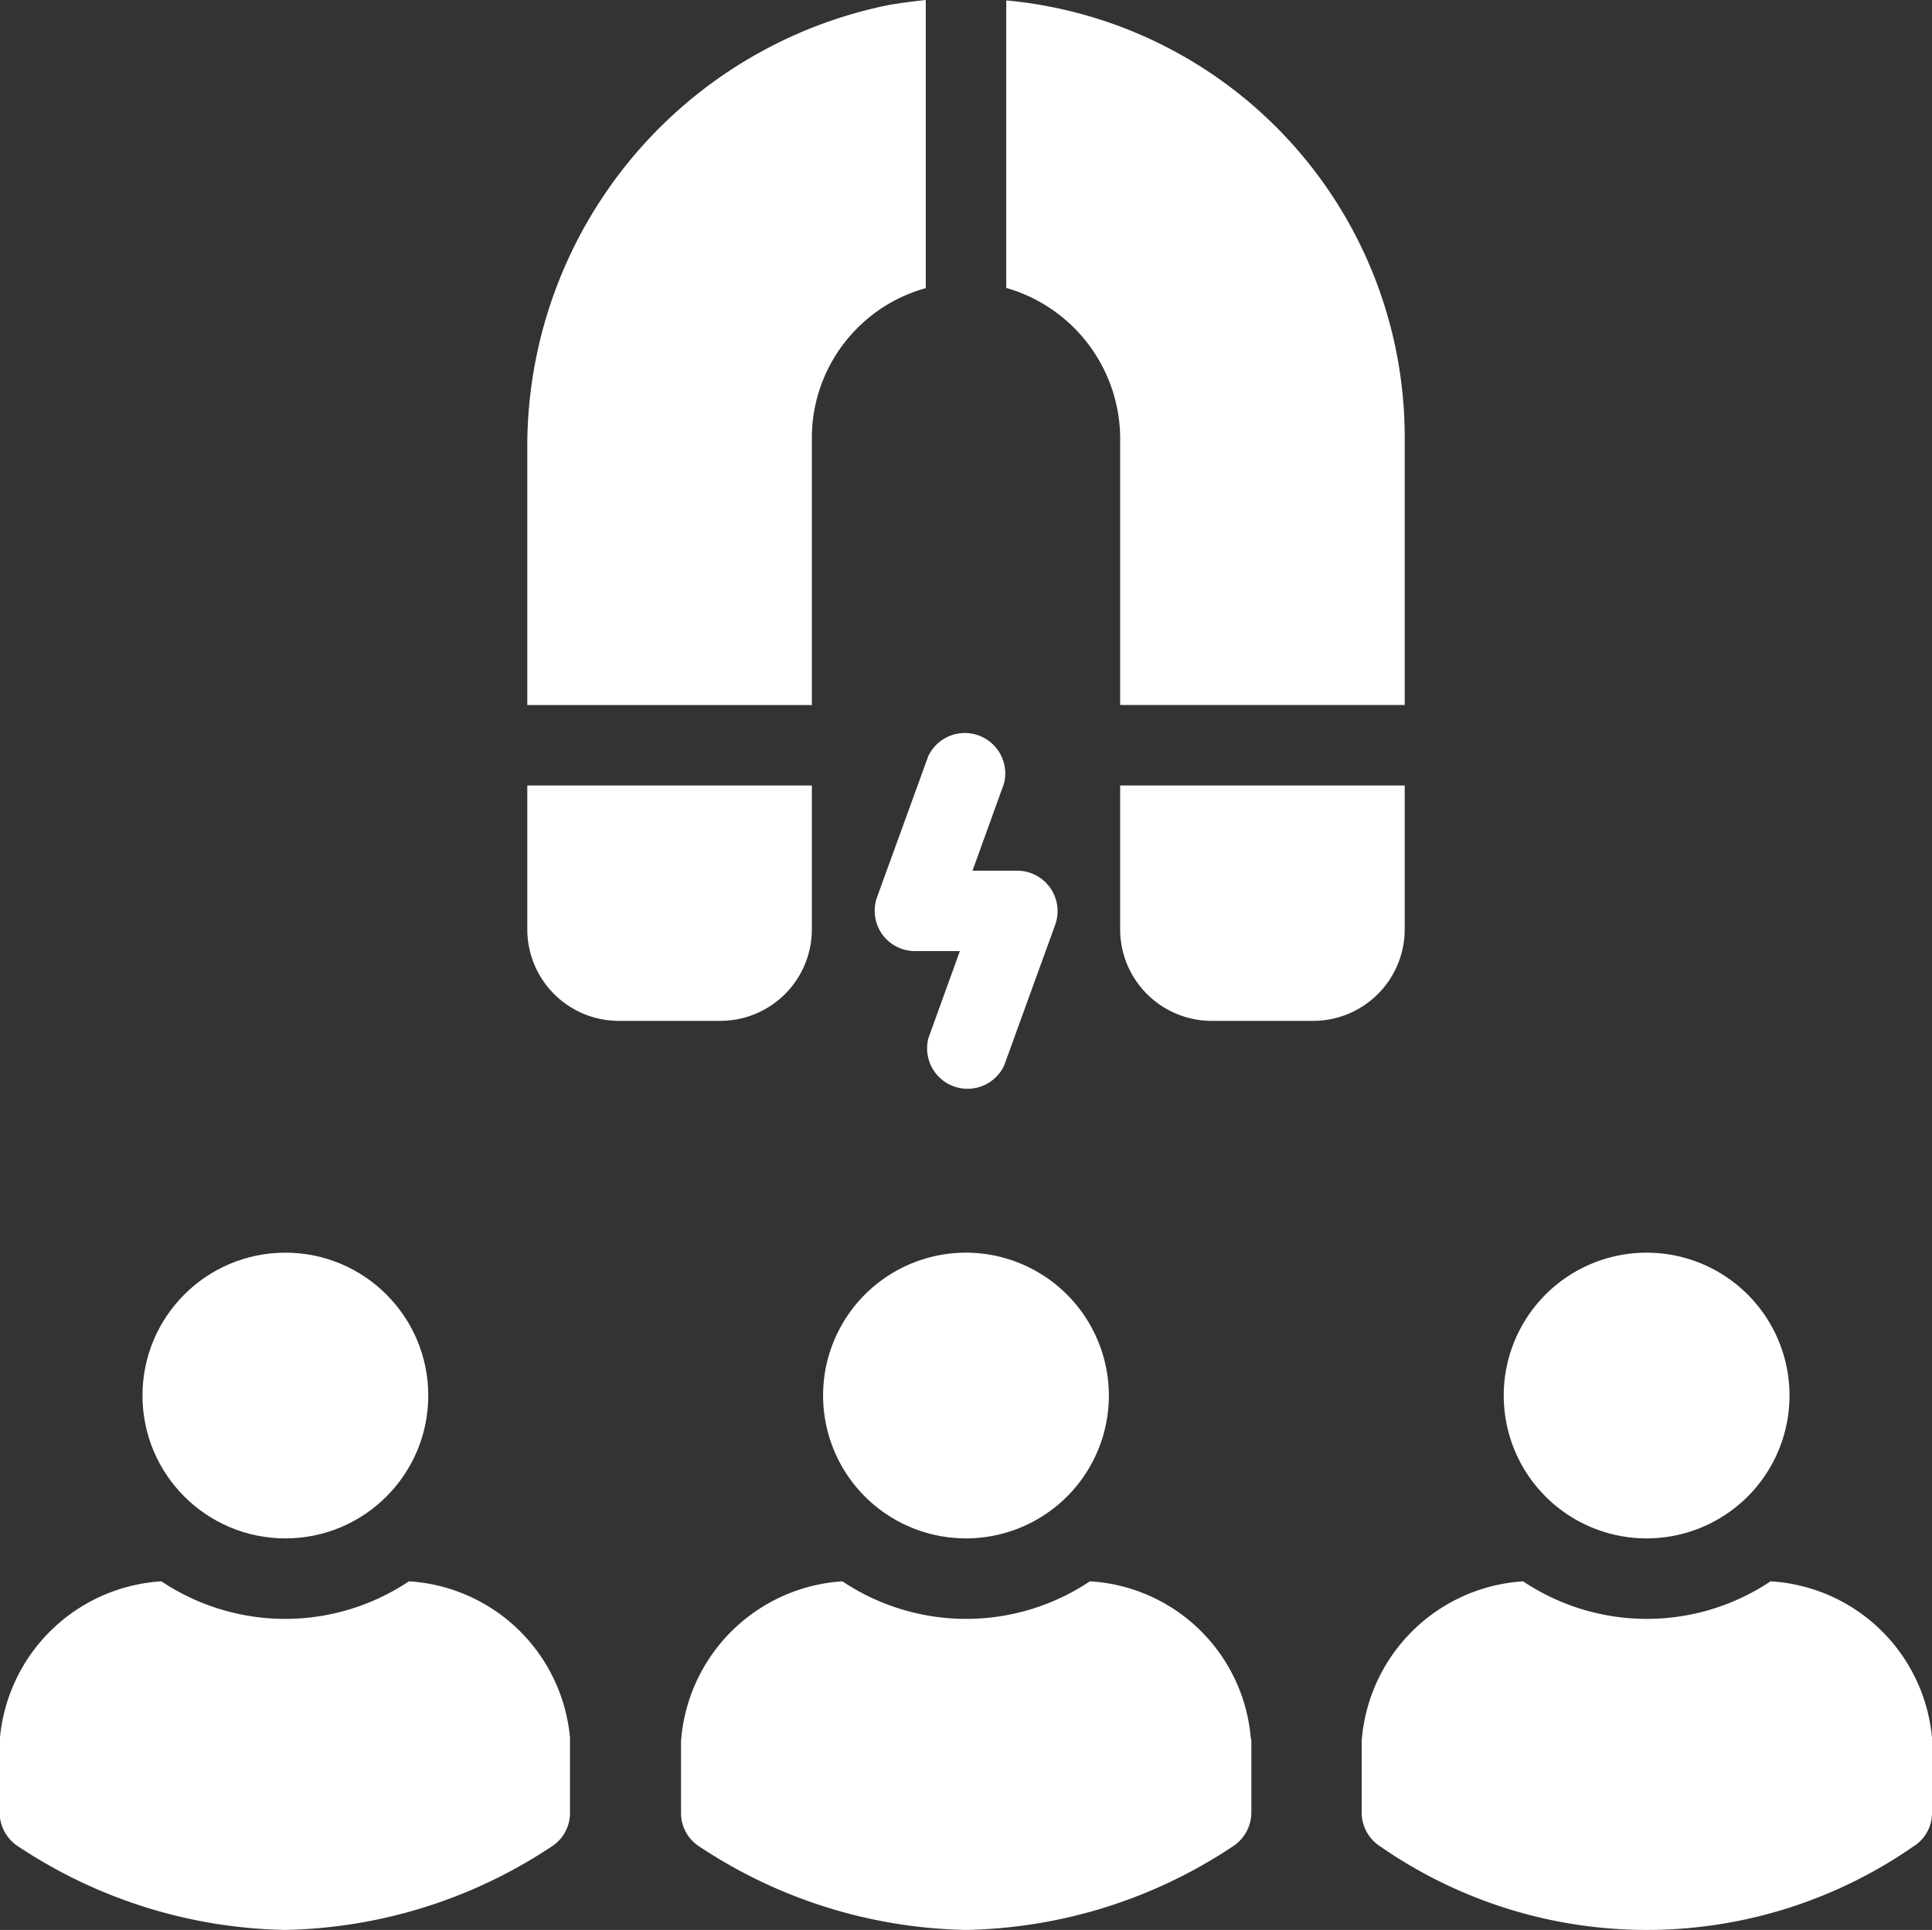
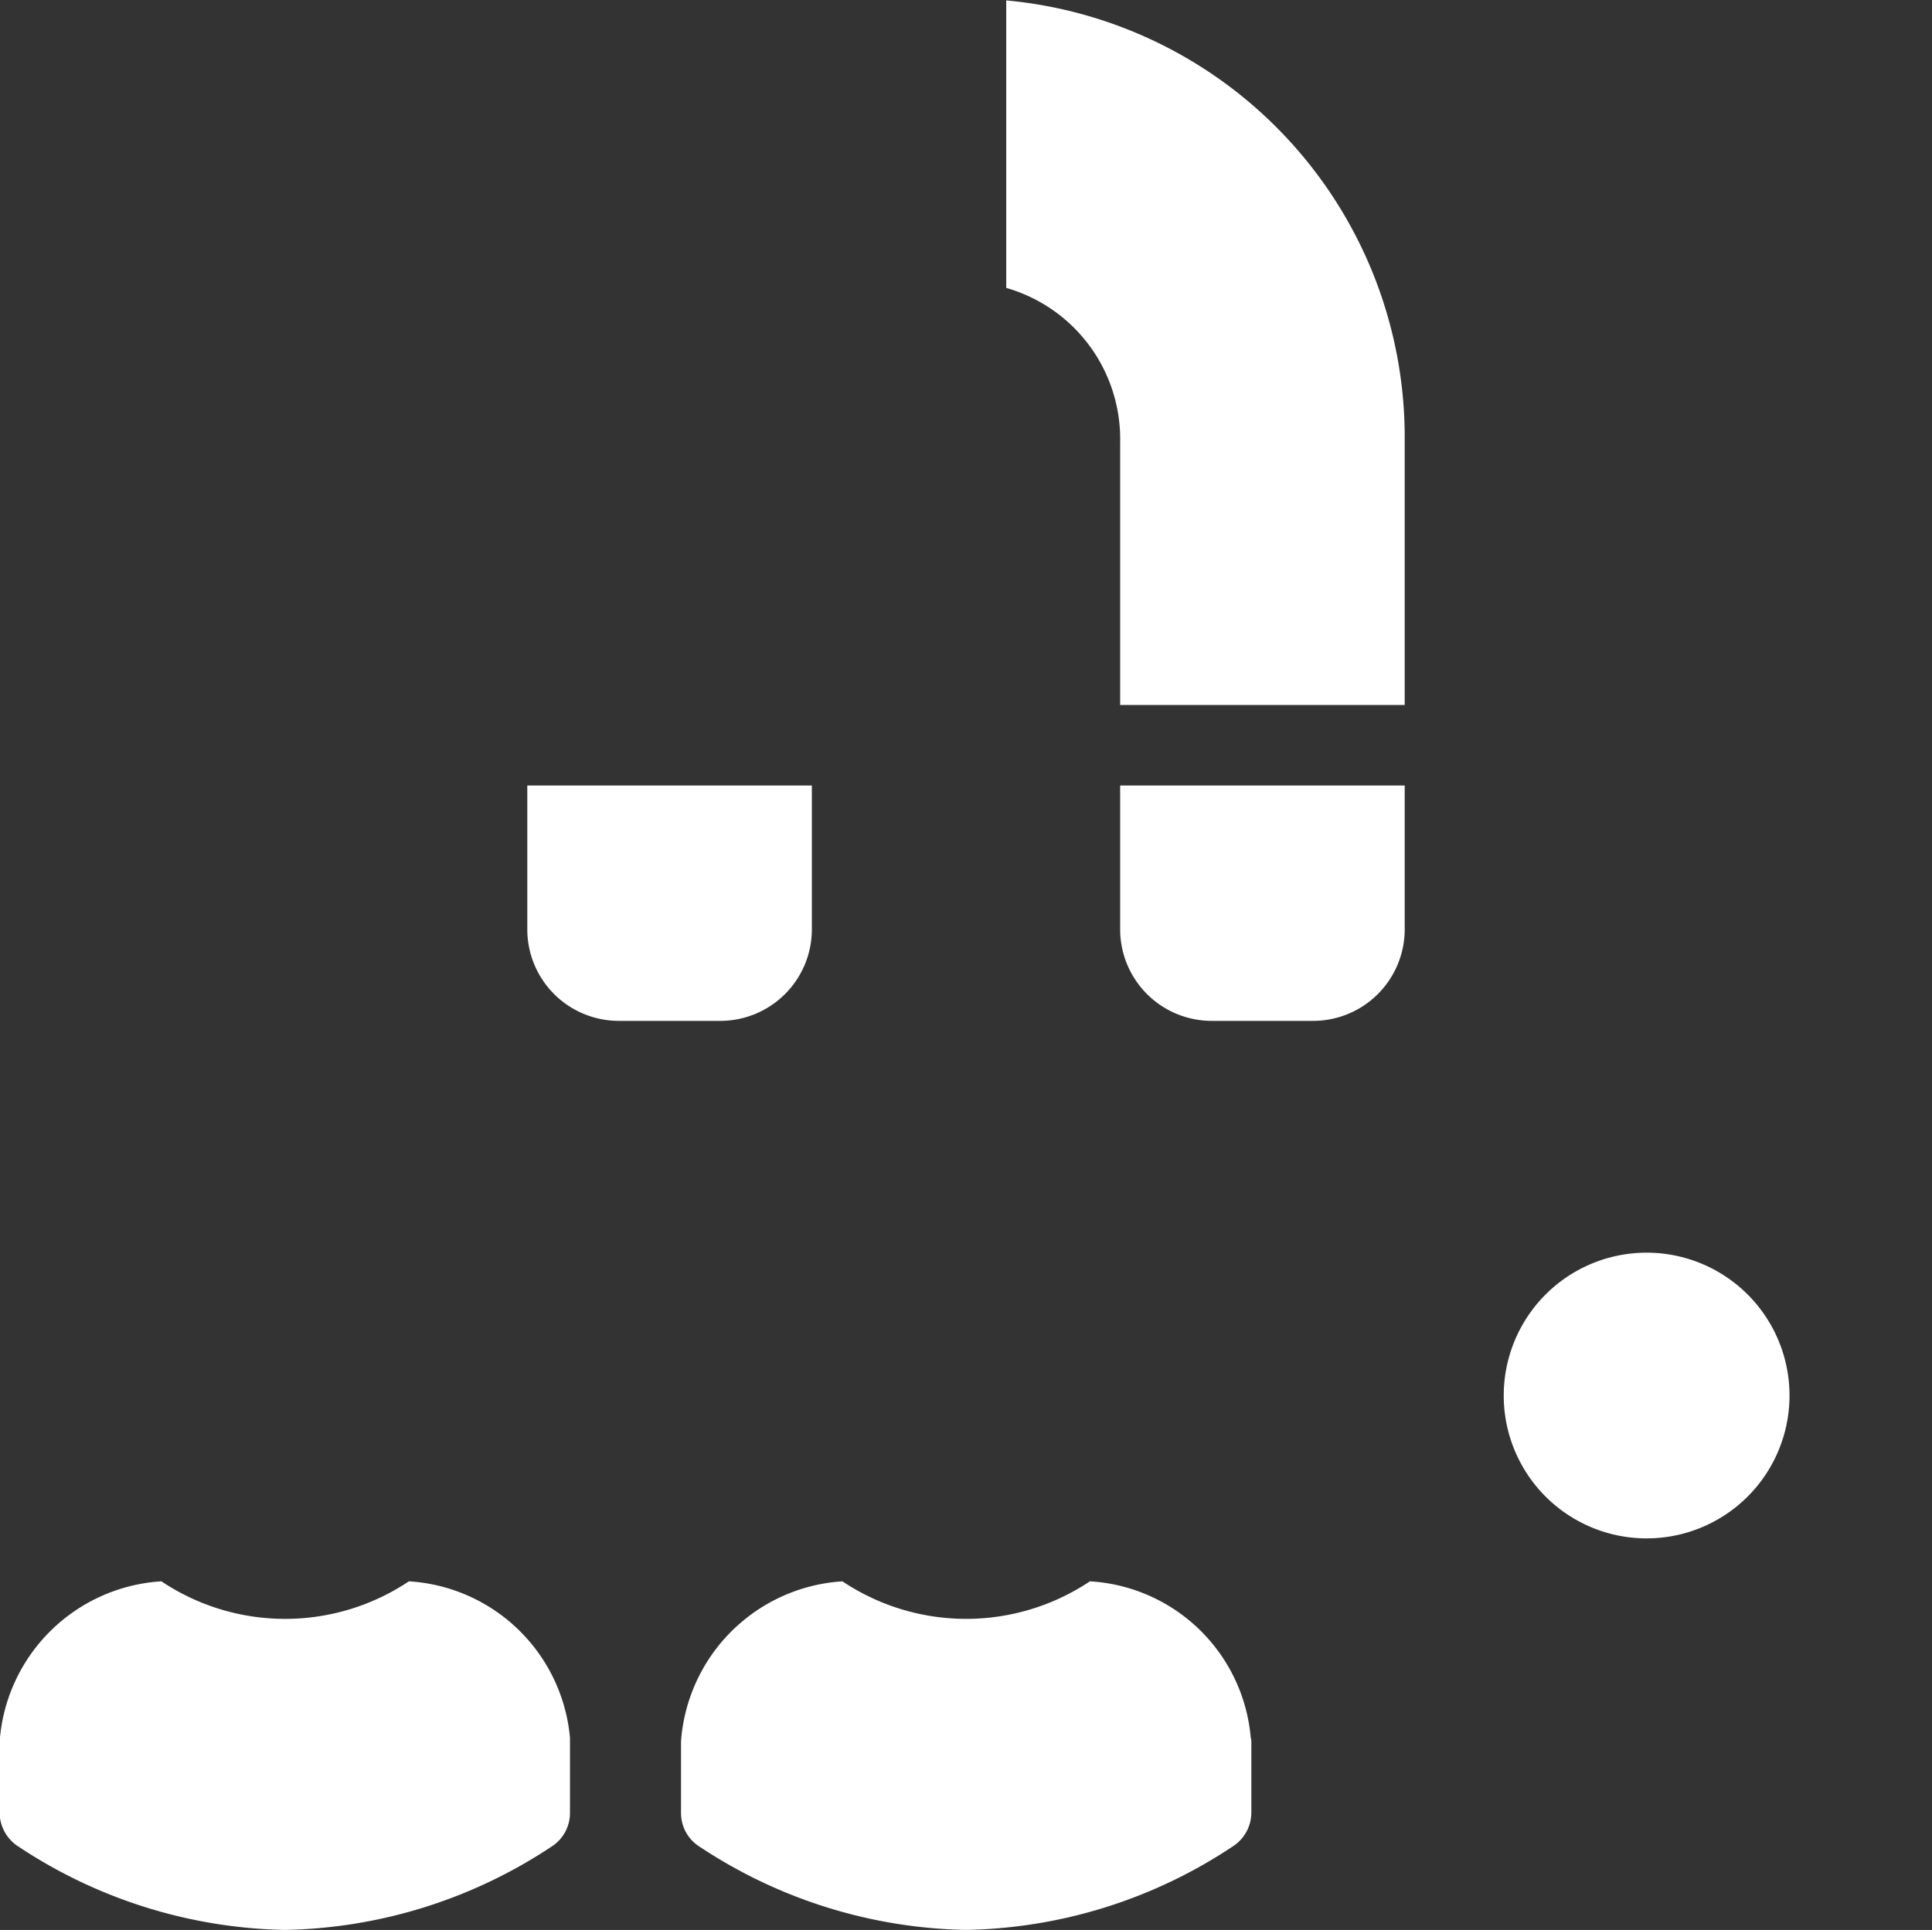
<svg xmlns="http://www.w3.org/2000/svg" width="42.997" height="42.962" viewBox="0 0 42.997 42.962">
  <rect x="0" y="0" width="42.997" height="42.962" fill="#333333" stroke="none" />
  <g id="_x36_7" transform="translate(-2.5 -2.52)">
-     <circle id="Ellipse_1765" data-name="Ellipse 1765" cx="3.18" cy="3.18" r="3.18" transform="translate(5.671 30.405)" fill="#fff" />
-     <path id="Path_135618" data-name="Path 135618" d="M26.139,33.65a3.18,3.18,0,1,0,3.171,3.18A3.183,3.183,0,0,0,26.139,33.65Z" transform="translate(-2.132 -3.245)" fill="#fff" />
    <path id="Path_135619" data-name="Path 135619" d="M11.6,41.817a4.955,4.955,0,0,1-5.508,0,3.846,3.846,0,0,0-3.6,3.568v1.577a.9.9,0,0,0,.421.761,11.084,11.084,0,0,0,5.93,1.854,11.084,11.084,0,0,0,5.93-1.854.886.886,0,0,0,.412-.761V45.3A3.833,3.833,0,0,0,11.6,41.817Z" transform="translate(0 -4.096)" fill="#fff" />
    <path id="Path_135620" data-name="Path 135620" d="M28.52,41.817a4.956,4.956,0,0,1-5.508,0,3.846,3.846,0,0,0-3.592,3.568v1.577a.886.886,0,0,0,.412.761,11.083,11.083,0,0,0,5.93,1.854,11.061,11.061,0,0,0,5.93-1.854.9.9,0,0,0,.421-.761V45.385A.248.248,0,0,0,32.1,45.3,3.818,3.818,0,0,0,28.52,41.817Z" transform="translate(-1.764 -4.096)" fill="#fff" />
-     <path id="Path_135621" data-name="Path 135621" d="M45.43,41.817a4.955,4.955,0,0,1-5.508,0,3.846,3.846,0,0,0-3.592,3.568v1.577a.9.9,0,0,0,.421.761,10.395,10.395,0,0,0,11.851,0,.875.875,0,0,0,.421-.761V45.3A3.834,3.834,0,0,0,45.43,41.817Z" transform="translate(-3.526 -4.096)" fill="#fff" />
    <path id="Path_135622" data-name="Path 135622" d="M43.049,40.01a3.18,3.18,0,1,0-3.189-3.18A3.179,3.179,0,0,0,43.049,40.01Z" transform="translate(-3.894 -3.245)" fill="#fff" />
-     <path id="Path_135623" data-name="Path 135623" d="M21.933,12.248a3.461,3.461,0,0,1,2.535-3.314V2.52c-.26.027-.529.063-.8.107A10.028,10.028,0,0,0,15.6,12.544v5.67h6.333Z" transform="translate(-1.365)" fill="#fff" />
    <path id="Path_135624" data-name="Path 135624" d="M30.035,12.374v5.84h6.333V12.249A9.765,9.765,0,0,0,27.5,2.53v6.4A3.5,3.5,0,0,1,30.035,12.374Z" transform="translate(-2.606 -0.001)" fill="#fff" />
    <path id="Path_135625" data-name="Path 135625" d="M36.663,25.247V22.04H30.33v3.207a2.039,2.039,0,0,0,2.033,2.033H34.63A2.039,2.039,0,0,0,36.663,25.247Z" transform="translate(-2.901 -2.035)" fill="#fff" />
    <path id="Path_135626" data-name="Path 135626" d="M21.933,25.247V22.04H15.6v3.207a2.038,2.038,0,0,0,2.033,2.033H19.9A2.038,2.038,0,0,0,21.933,25.247Z" transform="translate(-1.365 -2.035)" fill="#fff" />
-     <path id="Path_135627" data-name="Path 135627" d="M24.393,25.2a.9.9,0,0,0,.734.382h1l-.7,1.937a.9.9,0,0,0,1.685.611l1.138-3.138a.9.9,0,0,0-.842-1.2h-1l.7-1.937a.9.9,0,0,0-1.685-.611l-1.139,3.138A.9.9,0,0,0,24.393,25.2Z" transform="translate(-2.265 -1.89)" fill="#fff" />
  </g>
</svg>